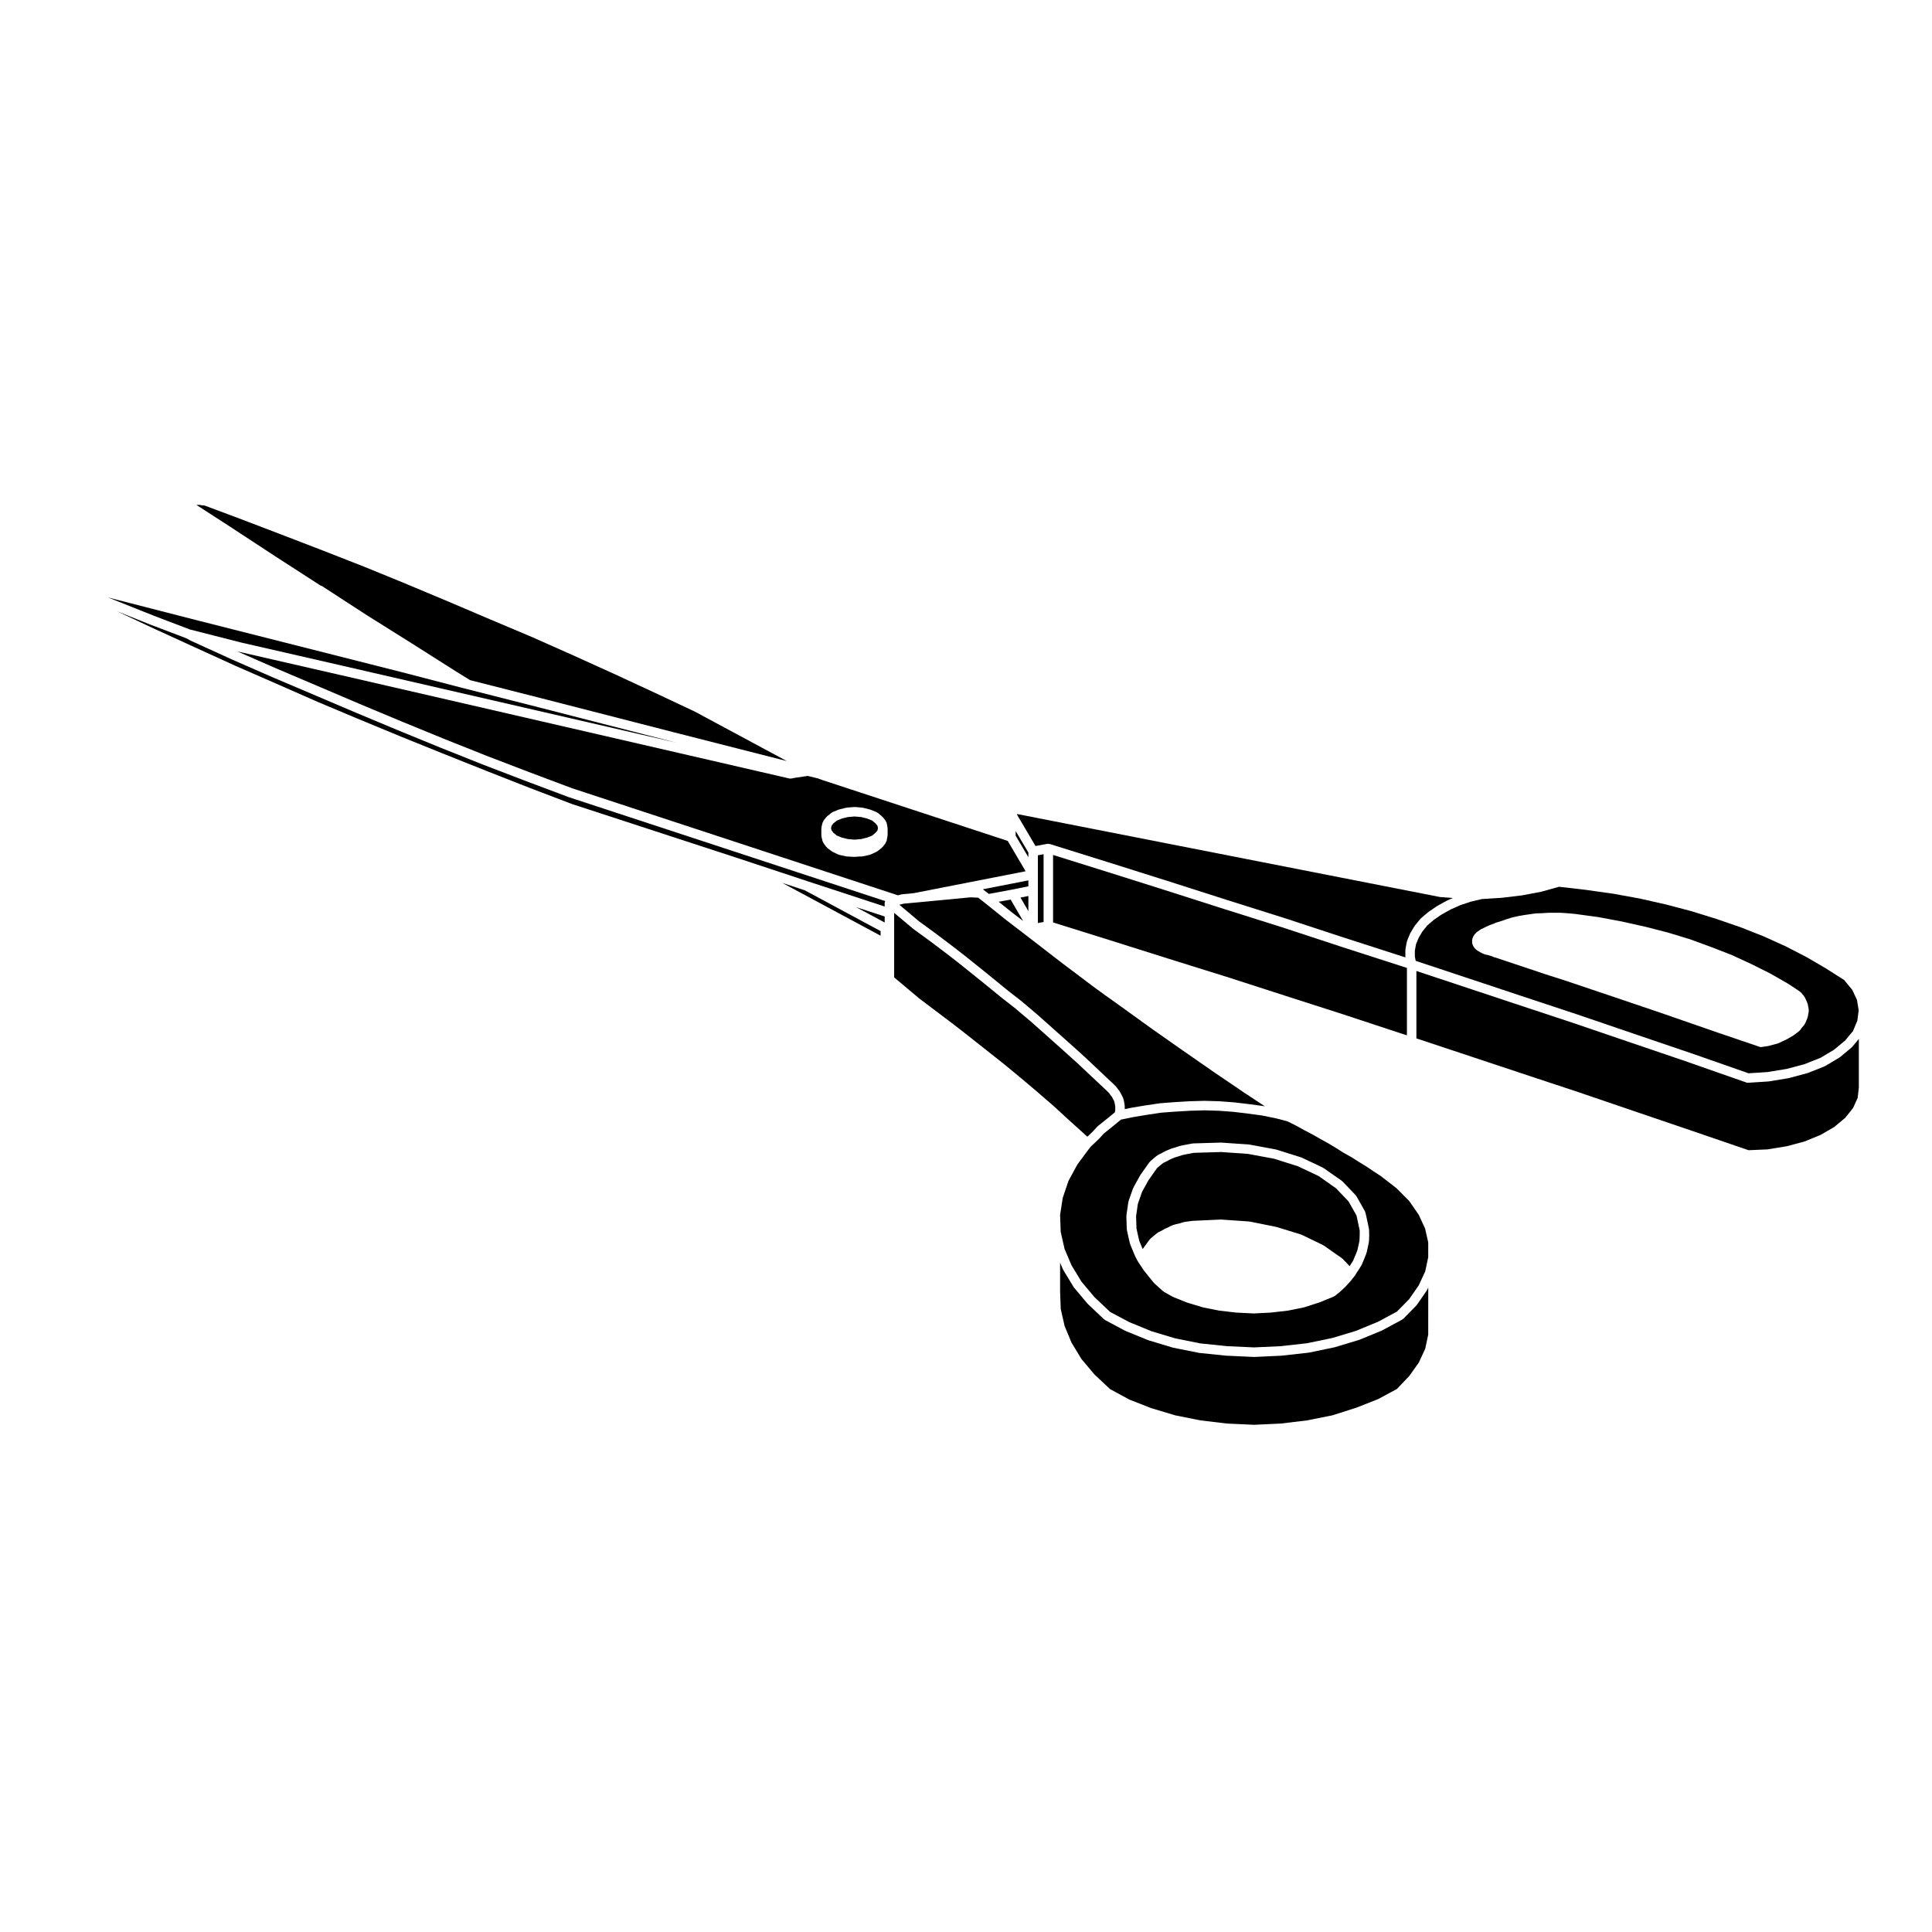
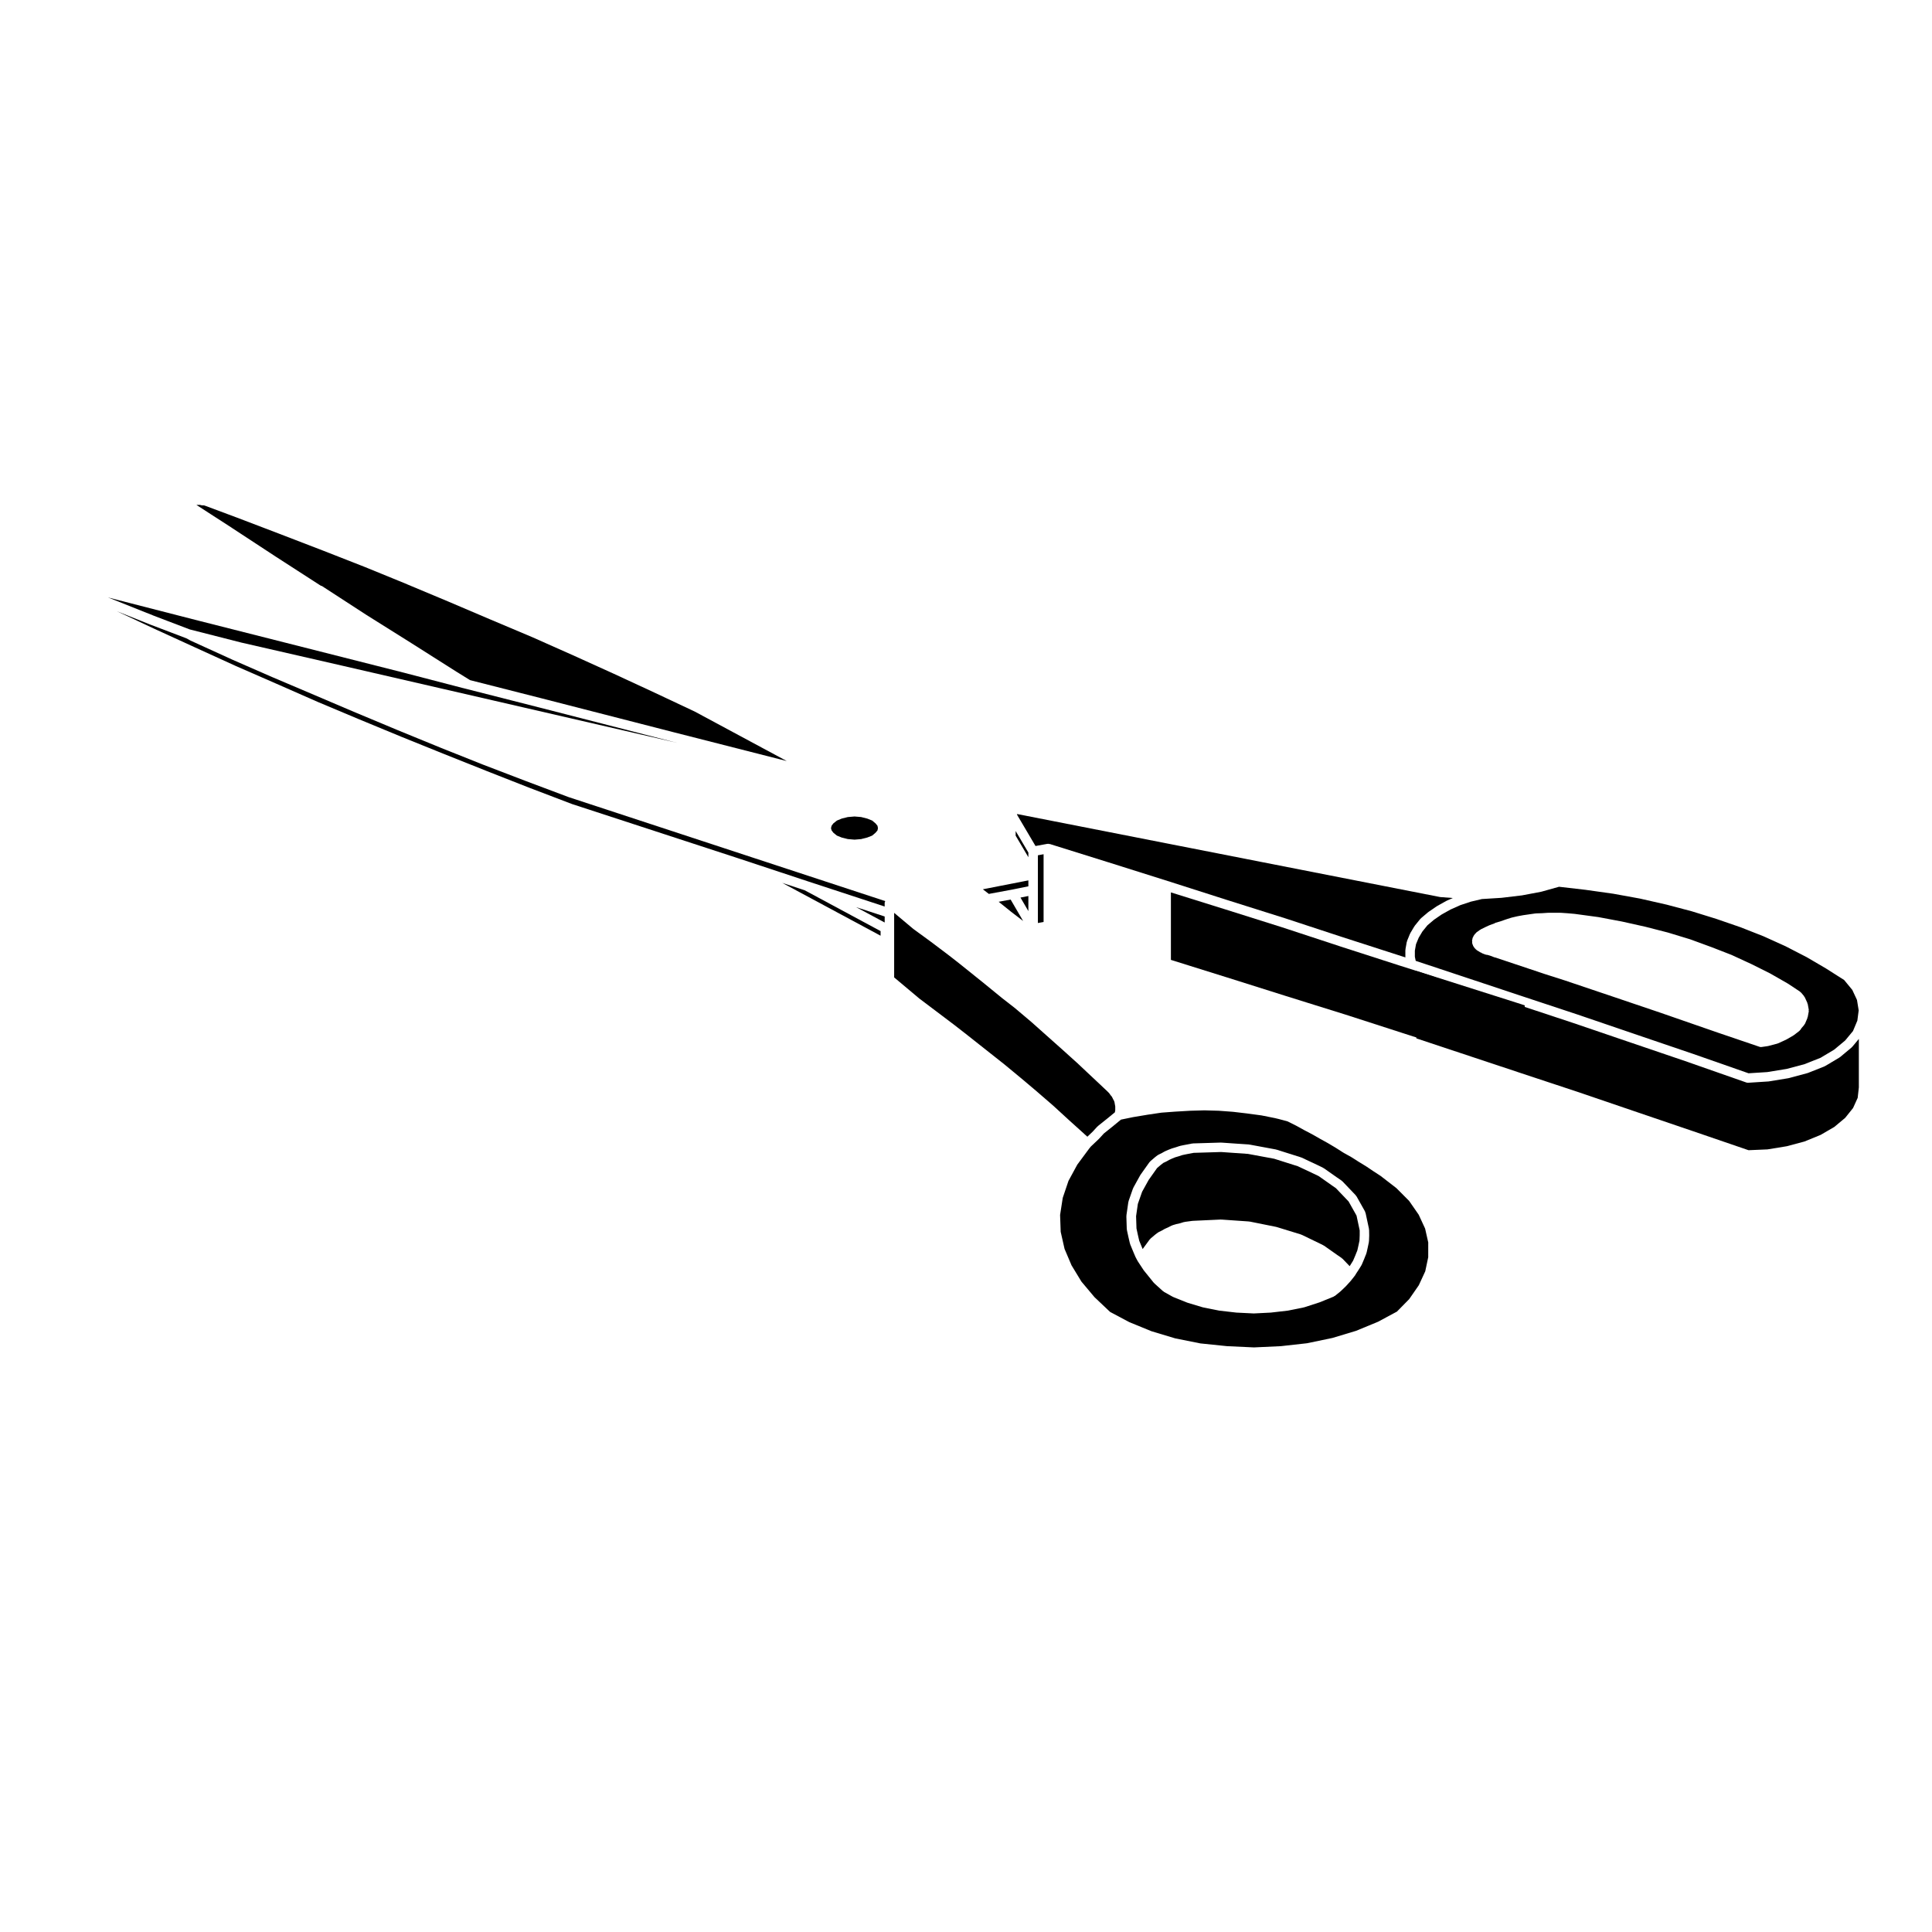
<svg xmlns="http://www.w3.org/2000/svg" fill="#000000" width="800px" height="800px" version="1.1" viewBox="144 144 512 512">
  <g>
    <path d="m174.21 302.96 10.656 4.254 0.004 0.004 9.414 3.586 13.68 3.488h0.004l26.98 6.18 0.012 0.004 39.609 9.121 39.617 9.129h0.008l9.215 2.125-1.191-0.305h-0.008l-35.539-9.121h-0.008l-18.922-4.816-1.125-0.285h-0.02l-1.742-0.457h-0.012l-13.492-3.508-0.004-0.008-54.789-13.879h-0.008l-23.934-6.141z" />
    <path d="m199.98 280.35 5.379 3.473 0.016 0.012 0.047 0.031s0 0.004 0.004 0.004l0.02 0.016h0.004l0.039 0.031 11.77 7.715h0.004l11.785 7.609c0.082 0.031 0.168-0.004 0.242 0.047l11.77 7.644 12.023 7.543s0 0.004 0.004 0.004l12.051 7.644h0.012l3.414 2.117 18.738 4.766h0.004l35.539 9.125 27.598 7.031h0.004l2.047 0.516-24.484-13.164h-0.012l-10.602-4.988s0-0.004-0.004-0.004l-10.746-4.977-10.762-4.875-10.801-4.805h-0.004l-11-4.644-11.055-4.711s0-0.004-0.004-0.004l-11.078-4.637-0.012-0.02-11.227-4.586s0-0.004-0.004-0.004l-11.234-4.402c-0.004-0.004-0.012-0.004-0.016-0.004l-11.336-4.363s0-0.004-0.004-0.004l-11.426-4.359h-0.004l-8.422-3.141-0.262-0.066-0.344 0.004c-0.105 0-0.211-0.016-0.316-0.039l-0.301-0.082h-0.98z" />
-     <path d="m361.97 350.73c-0.008 0-0.008-0.004 0 0-0.016-0.012-0.031-0.004-0.039-0.012l-1.195-0.438-2.473-0.598h-0.004l-0.203-0.055-2.762 0.414c-0.066 0.012-0.125 0.016-0.188 0.016h-0.039l-1.371 0.262c-0.082 0.016-0.156 0.02-0.238 0.02-0.098 0-0.188-0.012-0.289-0.035l-39.559-9.125h-0.004l-39.609-9.129-39.574-9.113c-0.016-0.004-0.023 0-0.039-0.004l-26.98-6.184c-0.004 0-0.004-0.004-0.012-0.004-0.004-0.004-0.016-0.004-0.02-0.004l-0.543-0.137 10.43 4.559 10.926 4.644 11.047 4.707s0 0.004 0.004 0.004l11.094 4.637 11.203 4.59h0.004l11.227 4.481 11.367 4.359h0.004l11.445 4.301 86.367 28.379 0.945-0.246c0.039-0.012 0.07 0.02 0.105 0.016s0.055-0.047 0.098-0.051l3.023-0.281 29.684-5.812-4.742-8.039zm17.238 14.73c0 0.047-0.047 0.074-0.051 0.117-0.004 0.039 0.035 0.082 0.023 0.121l-0.23 1.188c-0.023 0.117-0.121 0.191-0.176 0.297-0.035 0.074-0.012 0.168-0.066 0.238l-0.789 1.02c-0.031 0.039-0.098 0.023-0.125 0.066-0.039 0.039-0.035 0.105-0.082 0.141l-1.133 0.91c-0.047 0.039-0.105 0.023-0.156 0.055-0.047 0.031-0.055 0.09-0.102 0.105l-1.586 0.734c-0.066 0.031-0.137 0.023-0.203 0.047-0.023 0.012-0.035 0.039-0.066 0.047l-1.809 0.395c-0.09 0.02-0.176 0.031-0.266 0.031h-0.523l-1.305 0.105c-0.035 0.004-0.07 0.004-0.105 0.004h-0.074l-1.984-0.109c-0.012 0-0.016-0.012-0.023-0.012-0.055-0.004-0.105-0.004-0.168-0.02l-1.809-0.395c-0.031-0.004-0.039-0.039-0.066-0.047-0.074-0.02-0.145-0.016-0.215-0.051l-1.531-0.734c-0.039-0.02-0.039-0.066-0.082-0.086-0.039-0.031-0.102-0.02-0.137-0.051l-1.195-0.91c-0.066-0.051-0.059-0.137-0.109-0.195-0.039-0.039-0.109-0.023-0.145-0.074l-0.73-1.02c-0.039-0.059-0.016-0.133-0.047-0.195-0.047-0.09-0.133-0.141-0.156-0.242l-0.289-1.188c-0.016-0.055 0.031-0.102 0.023-0.152-0.012-0.055-0.059-0.09-0.059-0.141v-1.984c0-0.055 0.051-0.09 0.059-0.141 0.004-0.055-0.039-0.102-0.023-0.152l0.289-1.188c0.023-0.09 0.109-0.125 0.156-0.211 0.035-0.082 0.004-0.176 0.066-0.25l0.73-0.961c0.035-0.047 0.102-0.039 0.137-0.082 0.039-0.047 0.031-0.105 0.082-0.145l1.195-0.957c0.055-0.039 0.121-0.02 0.176-0.051 0.055-0.035 0.074-0.105 0.133-0.133l1.531-0.629c0.035-0.016 0.066 0.012 0.102 0 0.031-0.012 0.047-0.047 0.074-0.055l1.809-0.453c0.039-0.012 0.07 0.02 0.105 0.016 0.035-0.004 0.055-0.047 0.098-0.051l1.984-0.168c0.047-0.004 0.066 0.035 0.109 0.035 0.035 0 0.066-0.039 0.105-0.035l1.934 0.168c0.039 0.004 0.059 0.047 0.098 0.051 0.035 0.004 0.066-0.023 0.105-0.016l1.809 0.453c0.031 0.012 0.039 0.039 0.07 0.051s0.059-0.012 0.09 0l1.586 0.629c0.074 0.031 0.09 0.105 0.152 0.145 0.066 0.035 0.141 0.016 0.203 0.066l1.133 0.957c0.035 0.031 0.023 0.082 0.055 0.105 0.031 0.023 0.082 0.02 0.105 0.055l0.789 0.961c0.07 0.086 0.039 0.191 0.09 0.281 0.047 0.105 0.152 0.16 0.172 0.277l0.23 1.188c0.012 0.047-0.031 0.082-0.023 0.121 0.004 0.039 0.051 0.074 0.051 0.117l-0.004 1.984z" />
    <path d="m408.66 382.98 3.289 2.644 3.188 2.445-3.309-5.676z" />
-     <path d="m401.21 381.8-14.812 1.406-2.957 0.277-1.102 0.293 5.223 4.387 4.613 3.375c0.004 0.004 0.004 0.012 0.012 0.016h0.004l4.648 3.512c0.004 0 0 0.004 0.004 0.004 0 0.004 0.004 0 0.012 0.004l2.832 2.207s0 0.004 0.004 0.004c0 0.004 0.004 0.004 0.012 0.004l6.004 4.816s0 0.004 0.004 0.012h0.004l5.481 4.473 3.336 2.594c0.004 0.004 0.004 0.016 0.012 0.02 0.012 0.012 0.02 0.004 0.031 0.012l4.301 3.633c0.004 0.004 0.004 0.016 0.012 0.02 0.004 0.004 0.012 0 0.016 0.004l4.195 3.738 4.082 3.633c0.004 0.004 0.012 0.004 0.012 0.004l4.086 3.684c0.004 0.004 0 0.012 0.012 0.016 0 0.004 0.004 0 0.012 0.004l3.965 3.734s0 0.004 0.004 0.012l3.906 3.672c0.004 0.004 0.004 0.012 0.004 0.016 0.012 0.004 0.02 0.004 0.023 0.012l0.562 0.562c0.031 0.031 0.02 0.074 0.039 0.105 0.031 0.023 0.07 0.023 0.098 0.055l0.414 0.574 0.402 0.516c0.031 0.039 0.016 0.098 0.039 0.133 0.023 0.047 0.086 0.051 0.105 0.098l0.312 0.625 0.281 0.508c0.02 0.035-0.004 0.074 0.012 0.105 0.02 0.035 0.059 0.039 0.07 0.074l0.227 0.621c0.016 0.039-0.016 0.082-0.004 0.117 0.016 0.047 0.066 0.066 0.07 0.105l0.109 0.684v0.004l0.105 0.594c0.012 0.047-0.031 0.074-0.023 0.117 0.004 0.039 0.047 0.066 0.047 0.105v0.832l1.773-0.363c0.012 0 0.016 0.004 0.023 0.004 0.012 0 0.016-0.016 0.023-0.016l3.738-0.621c0.004 0 0.012 0.004 0.016 0.004l0.004-0.004 3.805-0.562c0.02-0.004 0.031 0.016 0.051 0.012 0.02 0 0.023-0.02 0.047-0.02l3.793-0.289c0.004 0 0.004 0.004 0.004 0 0.004 0 0.012-0.004 0.016-0.004l3.91-0.23c0.012 0 0.012 0.004 0.02 0.004 0.004 0 0.012-0.004 0.016-0.004l3.856-0.109h0.039 0.039l3.859 0.109c0.012 0 0.02 0.012 0.031 0.016 0.012 0 0.016-0.012 0.023-0.012l3.859 0.289c0.012 0 0.016 0.012 0.023 0.016 0.012 0 0.02-0.012 0.031-0.012l3.793 0.453c0.004 0 0.004 0.004 0.004 0.004 0.004 0 0.012-0.004 0.016-0.004l3.797 0.508c0.016 0 0.023 0.02 0.039 0.023 0.016 0 0.023-0.016 0.039-0.012l0.48 0.098-5.18-3.422c-0.004-0.004-0.012 0-0.016-0.004l-8.273-5.606c-0.004 0-0.004-0.004-0.004-0.012h-0.004l-8.16-5.664c-0.004-0.004-0.012-0.004-0.012-0.004l-8.156-5.727s0-0.004-0.004-0.004c-0.004-0.004-0.004-0.004-0.012-0.004l-7.934-5.727s0-0.004-0.004-0.004l-4.586-3.273c-0.004-0.004-0.004-0.004-0.012-0.004l-3.34-2.434c-0.004-0.004-0.004-0.012-0.012-0.016h-0.004l-7.824-5.898c-0.004-0.004-0.012 0-0.016-0.004l-7.703-5.953s0-0.004-0.004-0.004l-7.586-5.824c-0.004-0.004-0.004-0.004-0.004-0.012-0.004-0.004-0.012 0-0.016-0.004l-5.438-4.383v-0.004l-0.012-0.004h-0.004l-1.699-1.32z" />
    <path d="m419.05 370.66v17.949l1.512-0.273v-17.957z" />
    <path d="m416.53 377.31-12.059 2.359 1.582 1.227 6.184-1.148h0.008l4.285-0.863z" />
    <path d="m416.53 381.45-2.09 0.418 2.09 3.586z" />
    <path d="m501.39 462.4-3.371-3.531-1.137-0.781c-0.004 0 0-0.004-0.004-0.012h-0.004l-3.371-2.371-0.684-0.348h-0.012l-4.871-2.293-6.266-1.984-6.938-1.285-7.117-0.5-7.301 0.223-1.949 0.371c-0.004 0-0.004 0.004-0.012 0.004l-1.023 0.215-0.938 0.312c-0.012 0.004-0.023 0-0.035 0.004 0 0 0 0.004-0.004 0.004l-0.902 0.266-0.762 0.301c-0.004 0-0.004 0.004-0.004 0.004l-0.855 0.391-0.715 0.406c-0.023 0.016-0.051 0.012-0.082 0.02-0.012 0.004-0.012 0.023-0.023 0.031l-0.699 0.324-0.645 0.5h-0.004l-1.027 0.875-2.242 3.168-1.723 3.113-1.129 3.215-0.469 3.254 0.105 3.25 0.367 1.699 0.359 1.559 0.766 1.859 0.145 0.348 1.863-2.543c0.031-0.047 0.09-0.039 0.121-0.074 0.039-0.047 0.031-0.105 0.074-0.141l1.195-1.012c0.012-0.012 0.023-0.004 0.035-0.012 0.012-0.012 0.004-0.02 0.016-0.031l0.734-0.562c0.039-0.031 0.098-0.012 0.133-0.035 0.047-0.031 0.051-0.086 0.098-0.105l0.766-0.363 0.785-0.449c0.023-0.012 0.051 0 0.07-0.012s0.023-0.035 0.047-0.047l0.855-0.379 0.832-0.438c0.047-0.023 0.09 0.004 0.133-0.012 0.039-0.02 0.051-0.066 0.098-0.082l0.961-0.289c0.016-0.004 0.031 0.012 0.047 0.004 0.016-0.004 0.02-0.023 0.039-0.031l0.984-0.215 1.008-0.316c0.039-0.012 0.074 0.02 0.109 0.012 0.035-0.012 0.059-0.055 0.102-0.059l2.098-0.281c0.02 0 0.035 0.016 0.055 0.016 0.023 0 0.035-0.023 0.055-0.023l7.426-0.344c0.031 0 0.047 0.023 0.074 0.031 0.031 0 0.051-0.031 0.074-0.023l7.309 0.508c0.031 0 0.047 0.035 0.074 0.039 0.035 0 0.055-0.023 0.09-0.02l7.031 1.414c0.023 0.004 0.035 0.031 0.055 0.035 0.02 0.004 0.039-0.012 0.066-0.004l6.457 1.984c0.035 0.012 0.047 0.055 0.082 0.07 0.035 0.012 0.07-0.012 0.105 0.004l4.934 2.387 0.004 0.004h0.004l0.797 0.398c0.035 0.016 0.035 0.059 0.066 0.074 0.035 0.02 0.074 0.004 0.105 0.023l3.457 2.434 1.223 0.84c0.039 0.023 0.035 0.082 0.07 0.105 0.039 0.031 0.098 0.02 0.125 0.055l1.918 1.996 0.133-0.195v-0.004l0.789-1.27 0.59-1.387 0.328-0.828s0.004 0 0.004-0.004v-0.004l0.188-0.457 0.312-1.379 0.262-1.238 0.055-1.422v-1.293l-0.84-3.918z" />
    <path d="m522.52 473.35-0.852-3.769-1.699-3.672-2.543-3.668-3.379-3.387-4.16-3.215-1.867-1.219c-0.004 0-0.004-0.004-0.004-0.004 0-0.004-0.004-0.004-0.012-0.004l-1.891-1.273-2.031-1.246c-0.004 0-0.004-0.004-0.004-0.004-0.004-0.004-0.004-0.004-0.012-0.004l-1.98-1.258h-0.004l-2.035-1.137c-0.012-0.004-0.012-0.02-0.02-0.031-0.016-0.004-0.031 0-0.047-0.012l-2.047-1.305-2.047-1.215-2.137-1.18c-0.004 0 0-0.004-0.004-0.012h-0.012l-2.051-1.168h-0.004l-2.156-1.133c-0.004-0.004-0.004-0.012-0.012-0.012-0.004-0.004-0.004-0.004-0.012-0.004l-2.106-1.16h-0.012l-2.16-1.082-2.371-0.637h-0.016l-0.957-0.23-3.57-0.715-3.785-0.508c-0.004 0-0.004-0.004-0.004-0.004l-3.75-0.441-3.758-0.281h-0.012l-3.82-0.109-3.777 0.109-3.91 0.23h-0.047l-3.672 0.277-3.738 0.555-0.004 0.004-3.727 0.621-3.234 0.664-1.965 1.613h-0.004c-0.004 0.004-0.004 0.012-0.004 0.012l-2.555 2.047-1.223 1.336c-0.012 0.012-0.031 0.004-0.039 0.016-0.012 0.016-0.004 0.035-0.02 0.051l-2.168 2.055-0.414 0.504-3.18 4.293-2.332 4.297-1.527 4.523-0.699 4.516 0.16 4.473 1.023 4.523 1.848 4.352 2.625 4.316 3.465 4.125 4.133 3.91 5.109 2.715 5.856 2.398 6.281 1.891 6.66 1.336 7.07 0.73 7.16 0.332 7.141-0.332 6.902-0.77 6.75-1.406 6.246-1.883 5.848-2.414 4.988-2.684 3.258-3.316 2.539-3.668 1.707-3.691 0.789-3.734 0.004-3.828zm-15.668-1.953c0 0.012-0.012 0.016-0.012 0.023 0 0.012 0.012 0.016 0.012 0.023l-0.059 1.531c0 0.039-0.039 0.059-0.047 0.102-0.004 0.039 0.031 0.07 0.02 0.105l-0.289 1.367c0 0.004-0.004 0.004-0.004 0.012-0.004 0.004 0 0.012 0 0.016l-0.332 1.473c-0.012 0.047-0.051 0.066-0.066 0.105-0.012 0.031 0.016 0.066 0 0.098l-0.227 0.555-0.336 0.852c0 0.004-0.012 0.004-0.012 0.012v0.016l-0.625 1.477c-0.016 0.039-0.059 0.059-0.082 0.098-0.016 0.023 0 0.059-0.016 0.086l-0.852 1.359c-0.004 0.012-0.016 0.012-0.02 0.016v0.012l-0.43 0.645v0.004l-0.453 0.734c-0.035 0.055-0.09 0.074-0.125 0.121-0.02 0.023-0.012 0.066-0.035 0.09-0.012 0.012-0.023 0.004-0.035 0.016-0.004 0.004 0 0.016-0.004 0.02l-0.906 1.133c-0.012 0.012-0.031 0.004-0.039 0.02-0.012 0.012-0.004 0.031-0.016 0.047l-1.188 1.301c-0.012 0.012-0.031 0.004-0.039 0.02-0.012 0.012-0.012 0.031-0.02 0.039l-1.305 1.25c-0.016 0.016-0.039 0.012-0.055 0.02-0.016 0.016-0.012 0.035-0.023 0.051l-1.473 1.188c-0.059 0.051-0.137 0.035-0.203 0.074-0.051 0.023-0.066 0.09-0.117 0.109l-3.633 1.477c-0.02 0.012-0.039 0.004-0.055 0.012-0.016 0.004-0.02 0.02-0.031 0.023l-4.019 1.305c-0.035 0.012-0.074 0.012-0.109 0.016-0.012 0.004-0.016 0.02-0.023 0.02l-4.203 0.852c-0.035 0.004-0.066 0.004-0.102 0.012-0.004 0-0.004 0.004-0.012 0.004l-4.418 0.508c-0.023 0.004-0.047 0.004-0.07 0.004-0.004 0-0.004 0.004-0.012 0.004l-4.418 0.223h-0.066-0.059l-4.535-0.223c-0.004 0-0.004-0.004-0.012-0.004-0.023 0-0.051 0-0.074-0.004l-4.418-0.508c-0.004 0-0.004-0.004-0.012-0.004-0.035-0.004-0.066-0.004-0.098-0.012l-4.254-0.852c-0.012 0-0.016-0.016-0.023-0.016-0.031-0.012-0.066-0.004-0.098-0.016l-3.969-1.195c-0.012-0.004-0.016-0.016-0.023-0.02-0.023-0.012-0.055-0.004-0.082-0.016l-3.684-1.477c-0.023-0.012-0.023-0.039-0.051-0.051-0.035-0.016-0.066-0.004-0.102-0.023l-2.324-1.301c-0.047-0.023-0.047-0.082-0.086-0.105-0.047-0.035-0.105-0.02-0.145-0.059l-2.324-2.102c-0.031-0.031-0.02-0.074-0.051-0.105-0.02-0.023-0.066-0.016-0.086-0.039l-2.609-3.231c-0.012-0.016-0.004-0.031-0.016-0.047-0.016-0.02-0.047-0.031-0.059-0.055l-1.531-2.324c-0.012-0.016 0-0.035-0.012-0.055-0.016-0.02-0.039-0.023-0.051-0.051l-0.52-0.969c-0.012-0.016 0-0.031-0.004-0.047-0.012-0.023-0.035-0.031-0.047-0.055l-0.621-1.465v-0.004l-0.004-0.004-0.797-1.934c-0.016-0.035 0.012-0.07 0-0.105-0.012-0.039-0.051-0.055-0.059-0.098l-0.395-1.699c0-0.004 0.004-0.004 0-0.012 0-0.004-0.004-0.004-0.004-0.012l-0.395-1.812c-0.012-0.039 0.023-0.074 0.02-0.109-0.004-0.047-0.051-0.07-0.051-0.109l-0.109-3.457c0-0.047 0.039-0.07 0.047-0.105 0-0.039-0.035-0.07-0.031-0.105l0.508-3.523c0.004-0.047 0.055-0.066 0.066-0.105 0.012-0.039-0.023-0.086-0.012-0.125l1.188-3.402c0.016-0.039 0.059-0.051 0.082-0.086 0.016-0.035-0.012-0.074 0.012-0.105l1.812-3.281c0.016-0.023 0.047-0.023 0.059-0.047 0.016-0.023 0-0.055 0.016-0.074l2.379-3.352c0.035-0.051 0.102-0.047 0.137-0.086 0.039-0.047 0.031-0.105 0.074-0.145l1.195-1.02c0.004-0.004 0.02 0 0.023-0.012 0.012-0.004 0.012-0.02 0.02-0.031l0.734-0.57c0.047-0.035 0.105-0.016 0.152-0.039 0.039-0.031 0.051-0.086 0.098-0.105l0.754-0.352 0.777-0.441c0.02-0.016 0.051 0 0.07-0.012 0.023-0.012 0.031-0.047 0.055-0.055l0.91-0.398c0.012-0.004 0.02 0.004 0.031 0l0.016-0.016 0.852-0.332c0.02-0.012 0.039 0.012 0.059 0 0.02-0.004 0.023-0.031 0.047-0.035l0.922-0.273 0.004-0.004 1.02-0.336c0.023-0.012 0.051 0.012 0.074 0.004 0.023-0.004 0.035-0.039 0.066-0.047l1.078-0.227c0.004 0 0.016 0.004 0.02 0.004l0.004-0.004 2.098-0.402c0.035-0.012 0.066 0.023 0.102 0.02 0.039-0.004 0.059-0.047 0.102-0.047l7.426-0.223h0.039c0.02 0 0.031 0.02 0.047 0.02 0.02 0 0.031-0.016 0.047-0.016l7.309 0.508c0.023 0 0.039 0.031 0.066 0.031 0.031 0.004 0.051-0.02 0.082-0.016l7.031 1.305c0.031 0.004 0.047 0.039 0.07 0.047 0.031 0.012 0.055-0.016 0.082-0.004l6.457 2.039c0.031 0.012 0.039 0.047 0.066 0.055 0.035 0.012 0.066-0.012 0.098 0.004l4.934 2.324c0.012 0.004 0.012 0.016 0.016 0.02 0.004 0 0.016-0.004 0.02 0l0.797 0.402c0.031 0.016 0.035 0.055 0.066 0.074 0.023 0.016 0.059 0 0.09 0.02l3.441 2.418h0.004l1.238 0.852c0.039 0.023 0.039 0.082 0.074 0.105 0.035 0.035 0.098 0.023 0.125 0.059l3.57 3.742c0.039 0.047 0.023 0.105 0.059 0.152 0.035 0.047 0.102 0.051 0.125 0.102l2.266 4.027c0.035 0.059 0 0.125 0.023 0.195 0.023 0.059 0.098 0.09 0.105 0.156l0.91 4.254c0.012 0.051-0.031 0.09-0.023 0.137 0.004 0.047 0.055 0.082 0.055 0.125z" />
-     <path d="m522.15 485.95-2.664 3.856c-0.031 0.039-0.074 0.055-0.105 0.098-0.02 0.02-0.012 0.051-0.031 0.07l-3.461 3.516c-0.051 0.051-0.125 0.035-0.18 0.082-0.055 0.039-0.066 0.109-0.121 0.145l-5.266 2.832c-0.023 0.016-0.051 0.012-0.074 0.02-0.016 0.012-0.02 0.031-0.039 0.039l-5.898 2.43c-0.031 0.016-0.059 0.012-0.098 0.02-0.012 0-0.016 0.016-0.023 0.02l-6.402 1.934c-0.031 0.012-0.055 0.004-0.086 0.012-0.012 0.004-0.016 0.02-0.023 0.02l-6.801 1.414c-0.035 0.004-0.074 0.004-0.105 0.012-0.004 0-0.004 0.004-0.012 0.004l-7.082 0.789c-0.02 0-0.047 0.004-0.07 0.004-0.004 0-0.004 0.004-0.012 0.004l-7.199 0.336h-0.059-0.059l-7.254-0.336-0.008 0.004c-0.023-0.004-0.047 0-0.066-0.004l-7.141-0.734c-0.004 0-0.012-0.012-0.02-0.012-0.035-0.004-0.066-0.004-0.102-0.012l-6.801-1.359c-0.012 0-0.016-0.016-0.023-0.016-0.031-0.012-0.059-0.004-0.098-0.016l-6.402-1.93c-0.016-0.004-0.016-0.02-0.031-0.023-0.023-0.012-0.055-0.004-0.086-0.016l-5.953-2.434c-0.016-0.004-0.02-0.031-0.035-0.035-0.023-0.012-0.055-0.004-0.082-0.02l-5.324-2.832c-0.055-0.031-0.059-0.098-0.105-0.125-0.055-0.039-0.117-0.023-0.168-0.07l-4.309-4.082c-0.02-0.02-0.016-0.055-0.035-0.074-0.016-0.02-0.051-0.012-0.066-0.031l-3.57-4.254c-0.016-0.02-0.004-0.051-0.023-0.07-0.023-0.035-0.066-0.051-0.09-0.09l-2.719-4.484c-0.016-0.023 0-0.055-0.016-0.082-0.016-0.035-0.055-0.051-0.07-0.086l-0.75-1.773v7.644l0.168 4.629 1.027 4.516 1.832 4.418 2.629 4.332 3.465 4.121 4.133 3.859 5.129 2.785 5.793 2.262 6.324 1.898 6.699 1.34 7.004 0.836 7.188 0.332 7.117-0.332 6.961-0.836 6.676-1.336 6.328-2.016 5.785-2.277 4.996-2.691 3.269-3.43 2.543-3.566 1.703-3.684 0.789-3.734v-2.996l0.008-9.484-0.262 0.559c-0.02 0.047-0.066 0.066-0.09 0.105 0.004 0.027 0.023 0.062 0.004 0.09z" />
    <path d="m413.16 365.46 3.371 5.711v-1.23l-3.371-5.715z" />
    <path d="m525.72 381.73c-0.051-0.004-0.098-0.004-0.137-0.016l-111.98-21.977-0.117 0.105 4.934 8.359 3.168-0.578c0.039-0.012 0.074 0.031 0.117 0.023 0.039-0.004 0.066-0.047 0.105-0.047 0.074 0 0.109 0.066 0.18 0.082 0.07 0.004 0.125-0.039 0.191-0.02l15.586 4.871h0.004l15.645 4.934h0.004l15.586 4.984h0.004l15.457 4.875c0.004 0 0.004 0.004 0.004 0.004h0.012l15.516 5.098h0.012l15.473 4.988h0.004l0.984 0.312c-0.004-0.031-0.035-0.051-0.035-0.082v-1.867c0-0.039 0.039-0.07 0.047-0.105 0.004-0.035-0.035-0.074-0.023-0.109l0.344-1.934c0.012-0.051 0.059-0.07 0.074-0.117s-0.02-0.098 0-0.137l0.789-1.926c0.016-0.035 0.055-0.039 0.07-0.07 0.016-0.035-0.004-0.07 0.016-0.102l1.078-1.809c0.02-0.031 0.059-0.031 0.082-0.059 0.02-0.023 0.004-0.066 0.023-0.09l1.473-1.812c0.031-0.035 0.074-0.023 0.105-0.059 0.031-0.031 0.02-0.082 0.055-0.105l1.875-1.586c0.02-0.016 0.047-0.004 0.066-0.02 0.02-0.016 0.02-0.047 0.039-0.059l2.156-1.477c0.016-0.012 0.039 0 0.059-0.012 0.02-0.016 0.02-0.047 0.039-0.055l2.434-1.359c0.02-0.012 0.039 0.004 0.059-0.004 0.02-0.012 0.02-0.035 0.039-0.047l1.672-0.746-3.289-0.246c0.004-0.004 0.004-0.008 0-0.008z" />
    <path d="m376.03 362.21-0.895-0.754-1.32-0.527-1.617-0.406-1.734-0.145-1.789 0.152-1.598 0.398-1.289 0.531-0.941 0.75-0.465 0.617-0.156 0.648 0.148 0.574 0.484 0.641 0.926 0.75 1.293 0.523 1.598 0.398 1.789 0.152 1.734-0.145 1.617-0.41 1.32-0.516 0.902-0.77 0.512-0.617 0.117-0.59-0.121-0.625z" />
    <path d="m634.77 421.47c-0.031 0.031-0.023 0.086-0.059 0.109l-3.055 2.551c-0.031 0.023-0.074 0.016-0.105 0.039-0.023 0.02-0.023 0.055-0.055 0.074l-3.797 2.266c-0.039 0.023-0.086 0.016-0.125 0.035-0.023 0.012-0.031 0.047-0.055 0.055l-4.422 1.754c-0.035 0.016-0.07 0.012-0.105 0.02-0.012 0.004-0.016 0.02-0.031 0.023l-4.875 1.305c-0.035 0.012-0.066 0.004-0.102 0.016-0.012 0-0.016 0.016-0.023 0.016l-5.211 0.852c-0.039 0.004-0.082 0.004-0.109 0.012h-0.004l-5.332 0.344c-0.031 0.004-0.059 0.004-0.086 0.004-0.137 0-0.281-0.023-0.418-0.07l-15.246-5.336c-0.004 0-0.004-0.004-0.012-0.012l-15.277-5.199h-0.012l-15.301-5.215-15.402-5.098h-0.012l-15.367-5.106-10.812-3.586v17.859l11.609 3.856 15.367 5.106 0.004 0.004 15.406 5.098c0.004 0 0.004 0.004 0.004 0.004h0.012l15.301 5.215 0.004 0.004 15.297 5.203h0.004l15.012 5.144 5.019-0.215 5.113-0.836 4.691-1.254 4.293-1.758 3.617-2.102 2.887-2.414 2.086-2.609 1.219-2.684 0.309-2.766v-12.852l-1.742 2.09c-0.027 0.031-0.074 0.023-0.102 0.055z" />
    <path d="m634.88 406.34-2.16-2.625-4.82-3.066-5.117-2.996-5.606-2.891-5.809-2.629-6.102-2.402-6.402-2.207s0-0.004-0.004-0.004l-6.519-2.019-6.75-1.785c-0.012-0.004-0.02-0.004-0.031-0.004l-6.969-1.582-7.094-1.289h-0.004l-7.246-1.02c-0.004 0-0.004-0.004-0.012-0.004l-7.07-0.816-4.648 1.301c-0.031 0.004-0.055 0.004-0.086 0.012-0.004 0.004-0.012 0.016-0.02 0.016l-5.106 0.961c-0.031 0.004-0.055 0.004-0.086 0.004l-0.004 0.004-5.215 0.625c-0.02 0-0.039 0-0.059 0.004 0 0-0.004 0.004-0.012 0.004l-5.211 0.324-2.957 0.699-2.777 0.926-2.57 1.148-2.363 1.32-2.023 1.387-1.742 1.477-1.336 1.648-0.984 1.656-0.711 1.715-0.301 1.691v1.617l0.227 1.094 11.777 3.91 15.367 5.106 0.004 0.004 15.406 5.098c0.004 0 0.004 0.004 0.004 0.004h0.012l15.301 5.215 0.004 0.004 15.297 5.203c0.004 0.004 0.012 0 0.016 0l15.012 5.25 4.961-0.316 5.152-0.84 4.707-1.258 4.266-1.688 3.621-2.168 2.898-2.414 2.074-2.5 1.16-2.769 0.352-2.715-0.449-2.762zm-11.809 7.16c-0.012 0.059-0.066 0.098-0.086 0.145-0.016 0.051 0.02 0.098 0 0.141l-0.621 1.477c-0.031 0.082-0.105 0.109-0.152 0.18-0.031 0.047-0.012 0.105-0.047 0.141l-0.816 0.961-0.102 0.203c-0.07 0.133-0.188 0.215-0.289 0.312-0.039 0.035-0.035 0.098-0.074 0.121l-1.473 1.133c-0.023 0.02-0.059 0.012-0.09 0.031-0.023 0.016-0.023 0.051-0.051 0.066l-1.867 1.078c-0.02 0.016-0.051 0.012-0.07 0.02-0.02 0.004-0.02 0.031-0.035 0.035l-2.098 0.957c-0.051 0.023-0.105 0.02-0.152 0.035-0.023 0.004-0.031 0.035-0.055 0.039l-2.383 0.625c-0.047 0.012-0.086 0.012-0.121 0.016-0.012 0-0.016 0.016-0.023 0.016l-1.625 0.234c-0.059 0.004-0.117 0.012-0.172 0.012-0.133 0-0.273-0.02-0.402-0.07l-10.645-3.621c-0.004-0.004-0.016-0.004-0.02-0.004l-15.355-5.324-0.004-0.004-15.375-5.203c-0.004-0.004-0.016 0-0.023-0.004l-10.09-3.402-5.316-1.699s0-0.004-0.004-0.004h-0.012l-13.121-4.387c-0.086-0.012-0.168-0.012-0.25-0.047l-1.145-0.438-0.762-0.223c-0.004 0-0.012 0.004-0.02 0.004-0.133 0-0.266-0.02-0.398-0.066l-0.336-0.109c-0.012-0.004-0.012-0.016-0.02-0.02-0.02-0.004-0.039 0-0.059-0.012l-0.562-0.23c-0.012-0.004-0.012-0.016-0.02-0.02-0.02-0.012-0.039-0.004-0.059-0.016-0.047-0.02-0.055-0.082-0.102-0.105-0.082-0.031-0.16-0.023-0.238-0.07l-0.734-0.453-0.281-0.172c-0.039-0.023-0.039-0.074-0.074-0.102-0.012-0.012-0.02-0.023-0.035-0.031-0.035-0.031-0.09-0.02-0.121-0.055-0.023-0.023-0.02-0.07-0.047-0.102-0.074-0.07-0.16-0.109-0.223-0.203l-0.234-0.32c-0.004-0.012 0-0.02-0.004-0.023-0.012-0.016-0.02-0.016-0.031-0.031l-0.172-0.289c-0.031-0.051-0.004-0.105-0.023-0.16-0.031-0.074-0.105-0.109-0.121-0.191l-0.105-0.453c-0.02-0.09 0.039-0.156 0.039-0.246-0.004-0.082-0.074-0.141-0.059-0.227l0.051-0.344c0.004-0.035 0.047-0.051 0.051-0.086 0.004-0.035-0.02-0.07-0.012-0.105l0.117-0.395c0.023-0.074 0.105-0.105 0.137-0.172 0.035-0.066 0.004-0.141 0.051-0.203l0.453-0.625c0.047-0.059 0.117-0.055 0.168-0.105 0.055-0.055 0.055-0.137 0.109-0.18l1.02-0.734c0.035-0.023 0.074-0.004 0.105-0.023 0.031-0.02 0.035-0.066 0.07-0.082l1.137-0.562c0.012-0.004 0.016 0 0.02 0 0.012-0.004 0.012-0.016 0.02-0.02l1.133-0.52c0.02-0.012 0.035 0.004 0.055 0 0.016-0.012 0.02-0.035 0.039-0.039l1.246-0.453c0.012-0.004 0.016 0.004 0.02 0 0.074-0.035 0.102-0.117 0.176-0.137l1.316-0.379 1.457-0.508c0.004 0 0.012 0.004 0.016 0 0.012 0 0.012-0.012 0.016-0.012l1.414-0.453c0.02-0.004 0.039 0.012 0.059 0.004 0.016-0.004 0.02-0.023 0.039-0.031l1.473-0.344c0.012-0.004 0.02 0.004 0.031 0.004 0.012-0.004 0.02-0.02 0.031-0.02l1.531-0.281c0.012-0.004 0.02 0.012 0.031 0.004 0.012 0 0.012-0.012 0.02-0.012l1.578-0.227c0.004 0 0.004-0.004 0.012-0.004l1.641-0.23c0.023-0.004 0.051 0.02 0.074 0.02 0.023-0.004 0.039-0.031 0.066-0.031l1.582-0.051h0.004l1.535-0.105c0.016-0.004 0.031 0.016 0.047 0.016 0.02 0 0.031-0.02 0.047-0.02h3.285c0.016 0 0.023 0.02 0.047 0.02 0.02 0 0.031-0.02 0.047-0.016l1.586 0.109c0.004 0 0.004 0.004 0.012 0.004 0 0 0.004-0.004 0.012-0.004l1.926 0.168c0.012 0 0.016 0.016 0.023 0.016 0.016 0 0.023-0.012 0.035-0.012l6.293 0.852c0.012 0 0.02 0.016 0.031 0.016 0.012 0.004 0.02-0.012 0.035-0.004l6.289 1.184c0.012 0 0.016 0.012 0.02 0.016 0.012 0 0.016-0.004 0.023-0.004l6.125 1.367c0.012 0 0.012 0.012 0.02 0.016 0.004 0 0.016-0.004 0.02-0.004l5.949 1.527c0.012 0.004 0.016 0.016 0.023 0.02 0.004 0 0.016-0.012 0.023-0.004l5.777 1.758c0.016 0.004 0.02 0.02 0.035 0.023 0.012 0.004 0.02-0.004 0.035 0l5.559 2.039 0.004 0.004c0.004 0.004 0.016 0 0.02 0l5.387 2.098c0.016 0.004 0.02 0.023 0.035 0.035 0.012 0.004 0.023-0.004 0.035 0l5.16 2.383c0.004 0.004 0.004 0.012 0.016 0.016 0.004 0 0.012-0.004 0.02 0l4.871 2.434c0.012 0.004 0.016 0.023 0.023 0.031 0.016 0.004 0.023 0 0.039 0.004l4.648 2.66c0.016 0.012 0.016 0.023 0.031 0.035 0.012 0.012 0.031 0 0.047 0.012l3.176 2.106c0.055 0.035 0.055 0.105 0.105 0.152s0.121 0.035 0.168 0.09l0.797 0.957c0.039 0.051 0.02 0.117 0.055 0.172 0.031 0.047 0.098 0.055 0.117 0.105l0.68 1.473c0.023 0.051-0.012 0.105 0.004 0.152 0.02 0.059 0.086 0.09 0.098 0.145l0.281 1.535c0.016 0.082-0.047 0.137-0.047 0.211 0 0.074 0.059 0.133 0.051 0.211z" />
-     <path d="m514.72 399.82-15.473-4.984-0.008-0.008-15.516-5.098-15.461-4.875h-0.012l-15.586-4.984-0.008-0.004-15.633-4.934h-0.004l-13.945-4.359v17.883l14.699 4.598h0.008l15.641 4.934 0.008 0.004 15.578 4.863h0.016l15.465 4.992 0.004 0.004 15.527 4.984v0.004h0.008l15.461 5.098h0.004l1.355 0.43v-17.863l-2.121-0.684z" />
+     <path d="m514.72 399.82-15.473-4.984-0.008-0.008-15.516-5.098-15.461-4.875h-0.012h-0.004l-13.945-4.359v17.883l14.699 4.598h0.008l15.641 4.934 0.008 0.004 15.578 4.863h0.016l15.465 4.992 0.004 0.004 15.527 4.984v0.004h0.008l15.461 5.098h0.004l1.355 0.43v-17.863l-2.121-0.684z" />
    <path d="m380.96 385.98v17.043l6.637 5.57v0.004l4.594 3.465 4.648 3.512c0.004 0 0 0.004 0.004 0.004 0 0.004 0.004 0 0.012 0.004l2.832 2.207c0.004 0.004 0.012 0.004 0.012 0.004l10.539 8.332c0.004 0.004 0.004 0.012 0.012 0.016 0 0.004 0.004 0 0.012 0.004l4.309 3.566c0.004 0.004 0.012 0.004 0.012 0.004l4.301 3.633c0.004 0 0 0.004 0.004 0.012h0.004l4.195 3.629c0.004 0.004 0.004 0.012 0.012 0.016 0.004 0.004 0.016 0.004 0.02 0.012l4.074 3.738 4.086 3.684s0 0.004 0.004 0.012l0.883 0.789 1.367-1.301 1.246-1.355c0.023-0.023 0.066-0.02 0.09-0.039 0.023-0.031 0.02-0.07 0.051-0.098l2.613-2.098h0.004l1.914-1.57 0.012-0.039 0.09-0.523v-1.012l-0.098-0.516c0-0.004 0.004-0.004 0-0.012 0-0.004-0.004-0.004-0.004-0.012l-0.102-0.59-0.133-0.367-0.25-0.449c-0.004-0.012 0-0.02-0.004-0.031-0.004-0.016-0.02-0.016-0.023-0.031l-0.277-0.555-0.324-0.379c-0.012-0.012-0.004-0.023-0.012-0.035-0.004-0.012-0.02-0.004-0.023-0.016l-0.383-0.535-0.5-0.5s0-0.004-0.004-0.004l-3.879-3.652c-0.004-0.004-0.012-0.004-0.012-0.004l-3.945-3.715-4.086-3.684s0-0.004-0.004-0.004l-4.066-3.621-4.168-3.715h-0.004l-4.301-3.633-3.305-2.574c-0.004-0.004-0.004-0.012-0.012-0.016 0-0.004-0.012 0-0.016-0.004l-5.481-4.473h-0.004l-6.004-4.816v-0.004l-2.82-2.195-4.609-3.481c-0.004-0.004-0.004-0.004-0.012-0.004l-4.648-3.398c-0.012-0.012-0.012-0.031-0.023-0.039-0.016-0.012-0.031-0.004-0.047-0.016l-5.012-4.211v0.066z" />
    <path d="m378.45 386.88-7.57-2.477 7.57 4.07z" />
    <path d="m217.26 325.2 10.922 4.805 11.039 4.641h0.004l11.113 4.594c0.004 0 0.004 0.004 0.004 0.004l11.195 4.519h0.004l11.227 4.481 0.004 0.004 11.387 4.473 11.43 4.359 43.191 14.098 0.68 0.223h0.004l18.703 6.188 20.277 6.648v-1.039c0-0.109 0.098-0.188 0.121-0.297 0.012-0.035 0-0.07 0.012-0.105l-83.832-27.535c-0.004 0-0.004-0.004-0.012-0.012-0.012-0.004-0.023 0-0.039-0.004l-11.445-4.301-0.004-0.004h-0.004l-11.395-4.367-0.004-0.004h-0.012l-11.227-4.481s0-0.004-0.004-0.004h-0.004l-11.219-4.594s0-0.004-0.004-0.004h-0.004l-11.109-4.644h-0.012l-11.047-4.707-10.941-4.648-0.004-0.004h-0.012l-10.879-4.758c-0.004 0-0.004-0.004-0.012-0.012h-0.004l-10.828-4.934c-0.016-0.004-0.016-0.023-0.031-0.031-0.016-0.012-0.035-0.004-0.055-0.016l-1.051-0.574-9.441-3.594c-0.004-0.004-0.016-0.004-0.02-0.004l-8.918-3.559 9.922 4.644s0 0.004 0.004 0.004l10.629 4.863 10.828 4.934v0.004z" />
    <path d="m351.3 377.97 26.066 14.004v-1.223l-20.09-10.809z" />
  </g>
</svg>